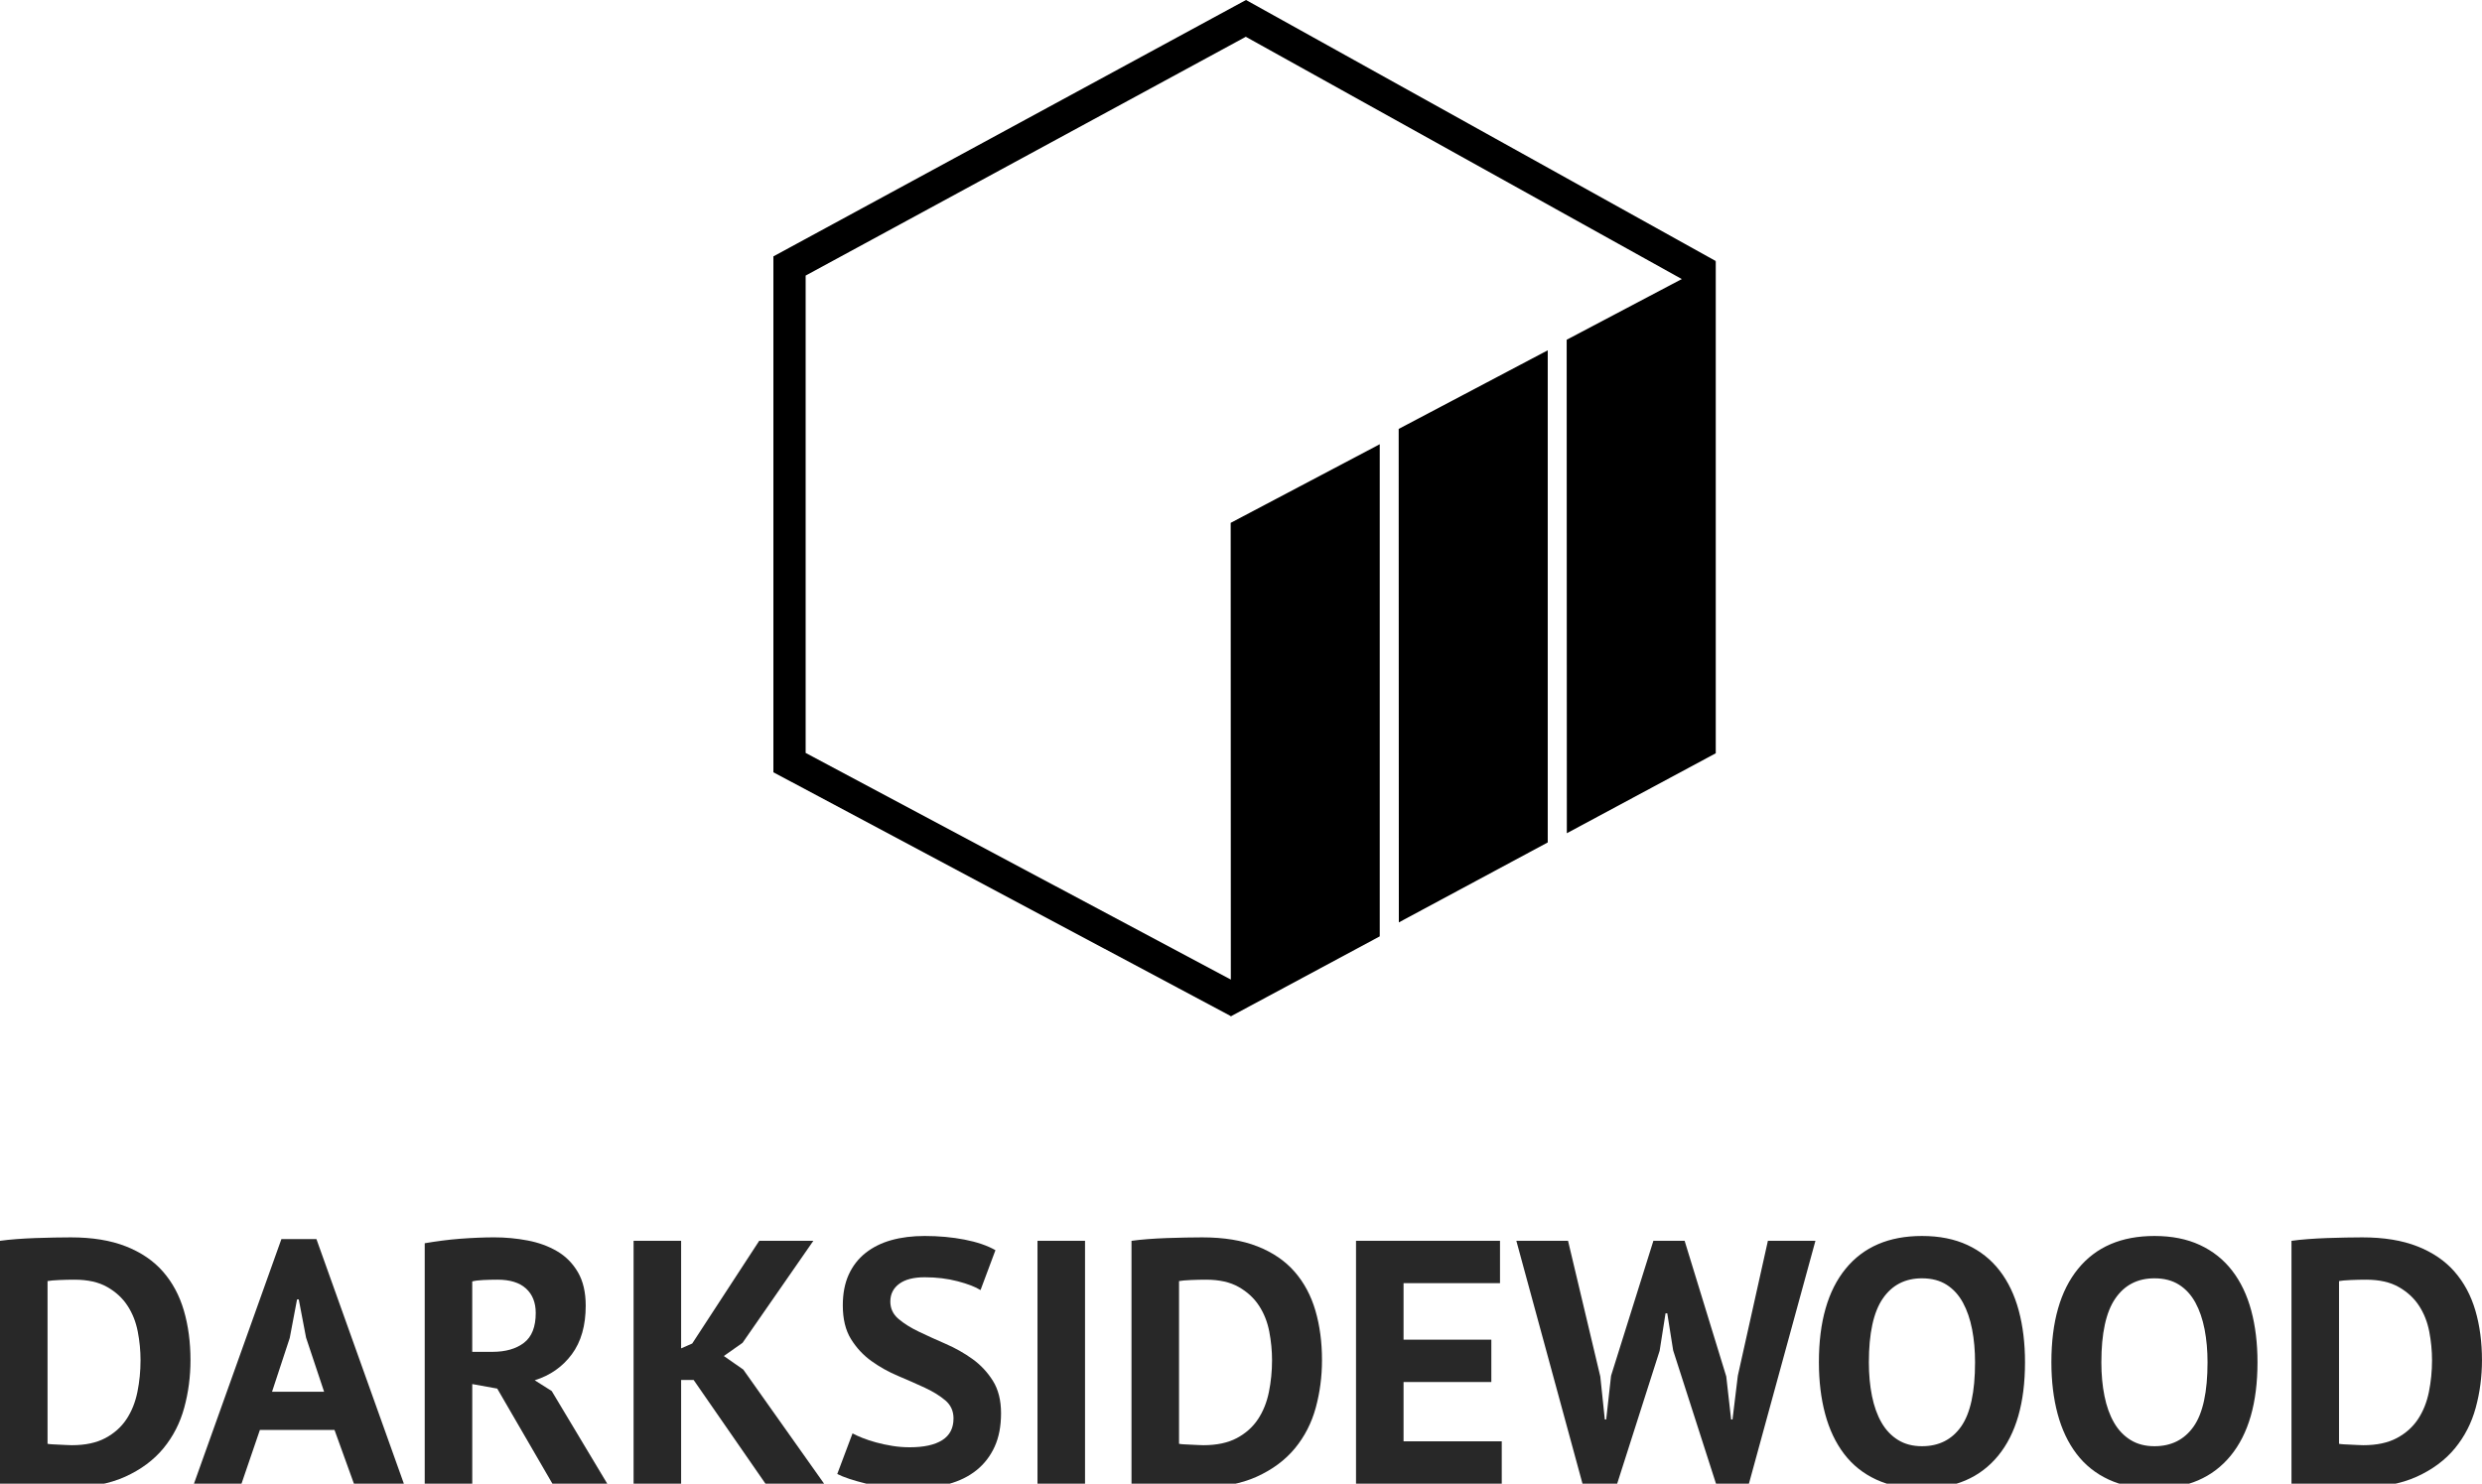
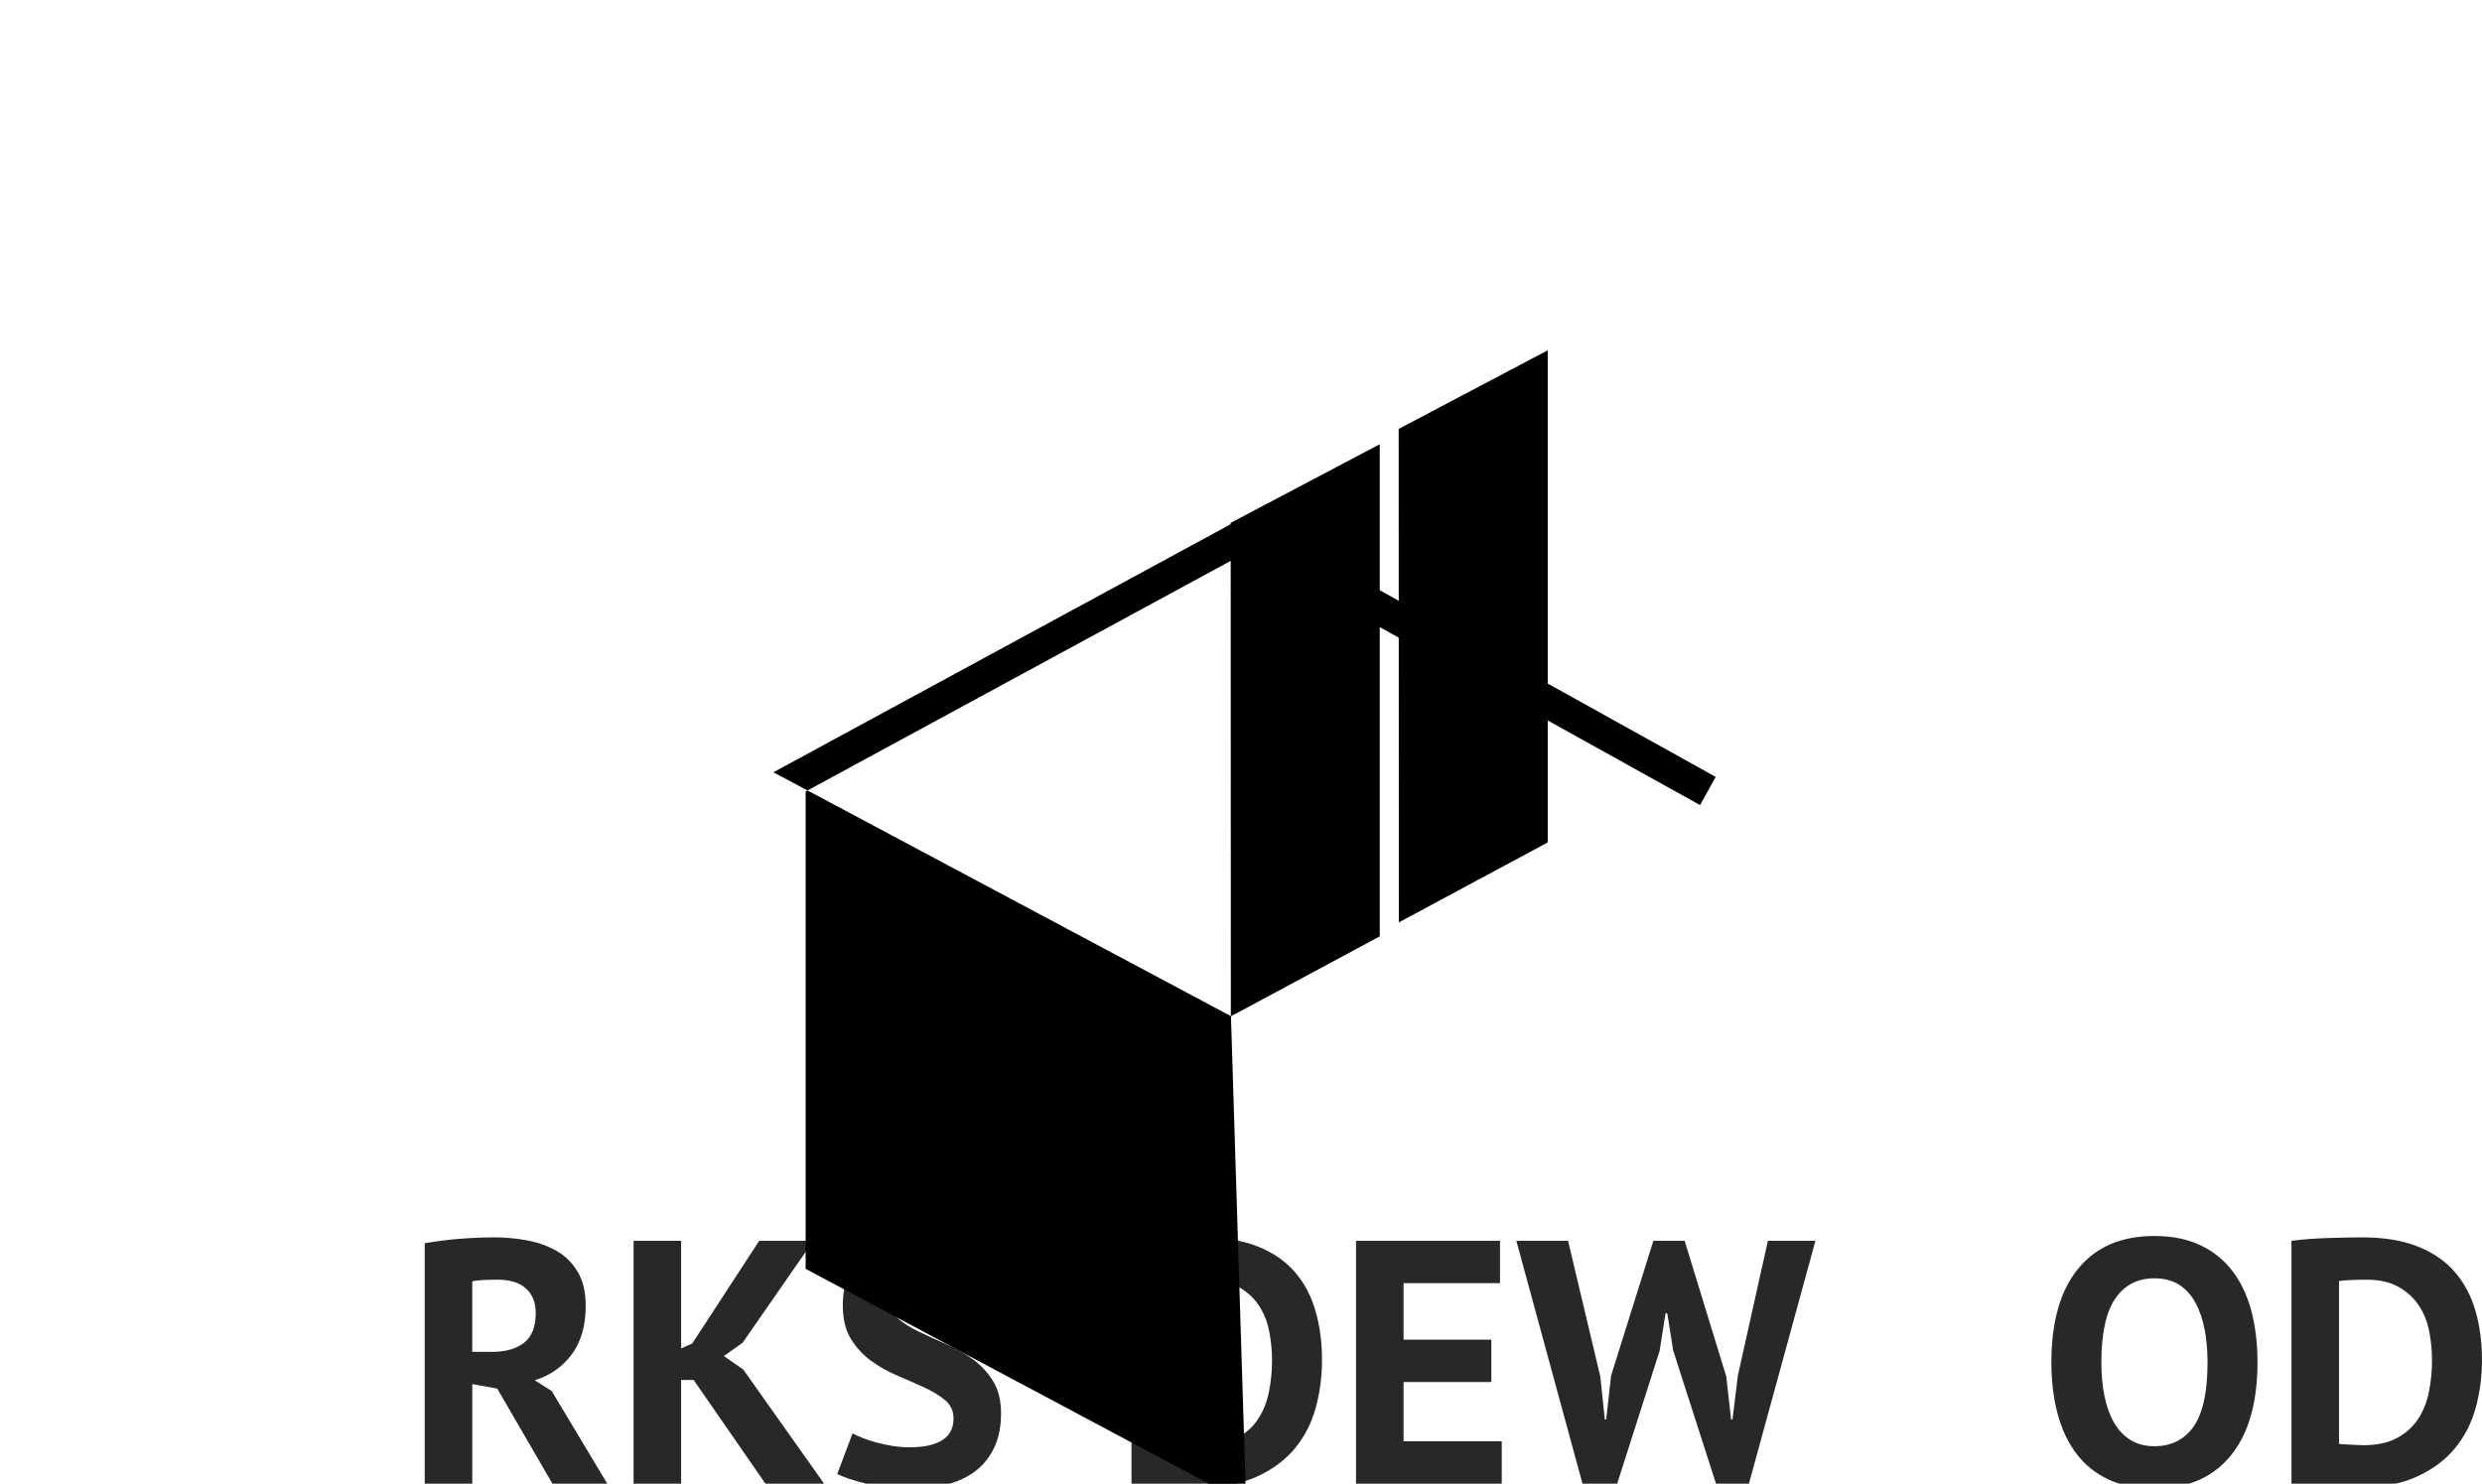
<svg xmlns="http://www.w3.org/2000/svg" enable-background="new 0 0 1406.03 840.62" viewBox="0 0 1406.03 840.62">
  <g fill="#282828">
-     <path d="m0 703.03c2.75-.39 5.86-.72 9.34-.98 3.47-.26 7.04-.46 10.71-.59s7.24-.23 10.71-.29 6.59-.1 9.34-.1c12.19 0 22.61 1.7 31.25 5.11 8.65 3.41 15.66 8.19 21.03 14.35s9.3 13.5 11.79 22.02 3.74 17.89 3.74 28.11c0 9.31-1.18 18.28-3.54 26.93s-6.29 16.31-11.79 23c-5.5 6.68-12.75 12.06-21.72 16.12-8.98 4.06-20.08 6.09-33.32 6.09-2.1 0-4.88-.07-8.35-.2s-7.08-.3-10.81-.49c-3.74-.2-7.31-.39-10.71-.59-3.41-.2-5.96-.43-7.67-.69v-137.8zm42.26 22.01c-2.88 0-5.8.07-8.75.2s-5.14.33-6.58.59v92.19c.52.13 1.41.23 2.65.3s2.59.13 4.03.2 2.82.13 4.13.2 2.29.1 2.95.1c7.6 0 13.92-1.34 18.97-4.03 5.04-2.68 9.04-6.26 11.99-10.71s5.01-9.6 6.19-15.43 1.77-11.82 1.77-17.99c0-5.37-.52-10.78-1.57-16.22s-2.98-10.32-5.8-14.64-6.65-7.86-11.5-10.61c-4.85-2.77-11.01-4.15-18.48-4.15z" />
-     <path d="m189.49 810.16h-42.26l-10.42 30.47h-26.93l49.53-138.58h19.85l49.53 138.58h-28.29zm-35.38-21.63h29.49l-10.22-30.66-4.13-21.62h-.98l-4.13 21.82z" />
    <path d="m240.6 704.4c3.01-.52 6.26-1.01 9.73-1.47s6.94-.82 10.42-1.08c3.47-.26 6.85-.46 10.12-.59s6.29-.2 9.04-.2c6.42 0 12.74.59 18.97 1.77 6.22 1.18 11.79 3.21 16.71 6.09 4.91 2.88 8.85 6.85 11.79 11.89 2.95 5.05 4.42 11.37 4.42 18.97 0 11.27-2.62 20.44-7.86 27.52s-12.25 11.99-21.03 14.74l9.63 6.09 31.45 52.48h-31.06l-31.25-53.86-14.15-2.56v56.42h-26.93zm41.27 20.64c-2.75 0-5.47.07-8.16.2s-4.75.39-6.19.79v39.9h11.4c7.47 0 13.43-1.7 17.89-5.11 4.45-3.41 6.68-9.04 6.68-16.9 0-5.9-1.84-10.52-5.5-13.86-3.67-3.35-9.04-5.02-16.12-5.02z" />
    <path d="m392.93 781.85h-7.08v58.77h-26.93v-137.6h26.93v60.94l6.29-2.75 37.94-58.18h30.67l-40.1 57.79-10.61 7.47 11.01 7.67 45.8 64.67h-33.22z" />
    <path d="m540.16 803.67c0-4.19-1.54-7.6-4.62-10.22s-6.95-5.01-11.6-7.17-9.7-4.39-15.14-6.68-10.49-5.11-15.14-8.45-8.52-7.5-11.6-12.48-4.62-11.33-4.62-19.07c0-6.68 1.11-12.48 3.34-17.4 2.23-4.91 5.41-9.01 9.53-12.29 4.13-3.27 9.01-5.7 14.64-7.27s11.92-2.36 18.87-2.36c7.99 0 15.53.69 22.6 2.06 7.08 1.38 12.91 3.37 17.49 5.99l-8.45 22.61c-2.88-1.83-7.21-3.5-12.97-5.01-5.77-1.51-11.99-2.26-18.67-2.26-6.29 0-11.11 1.25-14.45 3.73-3.34 2.49-5.01 5.83-5.01 10.03 0 3.93 1.54 7.21 4.62 9.83s6.94 5.05 11.6 7.27c4.65 2.23 9.7 4.52 15.14 6.88s10.48 5.21 15.14 8.55c4.65 3.34 8.52 7.47 11.6 12.38s4.62 11.04 4.62 18.38-1.21 13.66-3.64 18.97-5.83 9.73-10.22 13.27-9.7 6.16-15.92 7.86c-6.23 1.7-13.07 2.56-20.54 2.56-9.83 0-18.48-.92-25.95-2.75s-12.97-3.67-16.51-5.5l8.65-23c1.44.79 3.31 1.64 5.6 2.56s4.88 1.77 7.76 2.56 5.93 1.44 9.14 1.96c3.21.53 6.52.79 9.93.79 7.99 0 14.12-1.34 18.38-4.03 4.27-2.7 6.4-6.8 6.4-12.3z" />
-     <path d="m587.73 703.03h26.93v137.6h-26.93z" />
    <path d="m641 703.03c2.75-.39 5.86-.72 9.34-.98 3.47-.26 7.04-.46 10.71-.59s7.24-.23 10.71-.29 6.58-.1 9.34-.1c12.19 0 22.61 1.7 31.25 5.11 8.65 3.41 15.66 8.19 21.03 14.35s9.3 13.5 11.79 22.02 3.73 17.89 3.73 28.11c0 9.31-1.18 18.28-3.54 26.93s-6.29 16.31-11.79 23c-5.5 6.68-12.75 12.06-21.72 16.12-8.98 4.06-20.08 6.09-33.32 6.09-2.1 0-4.88-.07-8.35-.2s-7.08-.3-10.81-.49c-3.73-.2-7.31-.39-10.71-.59-3.41-.2-5.96-.43-7.67-.69v-137.8zm42.26 22.01c-2.88 0-5.8.07-8.75.2s-5.15.33-6.59.59v92.19c.52.13 1.41.23 2.65.3s2.59.13 4.03.2 2.82.13 4.13.2 2.29.1 2.95.1c7.6 0 13.92-1.34 18.97-4.03 5.04-2.68 9.04-6.26 11.99-10.71s5.01-9.6 6.19-15.43 1.77-11.82 1.77-17.99c0-5.37-.53-10.78-1.57-16.22-1.05-5.44-2.98-10.32-5.8-14.64s-6.65-7.86-11.5-10.61c-4.84-2.77-11-4.15-18.47-4.15z" />
    <path d="m768.17 703.03h81.57v23.98h-54.64v32.04h49.73v23.98h-49.73v33.61h55.63v23.98h-82.56z" />
    <path d="m906.55 779.88 2.56 24.37h.79l2.75-24.77 23.98-76.47h17.69l23.59 76.86 2.75 24.37h.79l3.01-24.77 17.04-76.47h26.93l-37.94 138.58h-18.09l-24.57-76.46-3.34-21.03h-.98l-3.34 21.23-24.37 76.27h-19.07l-37.74-138.58h29.29z" />
-     <path d="m1030.39 771.83c0-22.93 5.04-40.59 15.14-52.97 10.09-12.38 24.5-18.58 43.24-18.58 9.83 0 18.41 1.7 25.75 5.11s13.43 8.26 18.28 14.55 8.45 13.83 10.81 22.61 3.54 18.55 3.54 29.29c0 22.93-5.08 40.59-15.23 52.97-10.16 12.38-24.54 18.58-43.15 18.58-9.96 0-18.61-1.7-25.95-5.11s-13.4-8.26-18.18-14.55-8.35-13.82-10.71-22.61c-2.36-8.78-3.54-18.55-3.54-29.29zm28.31 0c0 6.95.59 13.34 1.77 19.16 1.18 5.83 2.98 10.85 5.41 15.04 2.42 4.2 5.53 7.47 9.34 9.83 3.8 2.36 8.32 3.54 13.56 3.54 9.56 0 16.97-3.73 22.21-11.2s7.86-19.59 7.86-36.36c0-6.68-.56-12.91-1.67-18.67-1.12-5.76-2.85-10.81-5.21-15.14-2.36-4.32-5.44-7.7-9.24-10.12s-8.45-3.64-13.96-3.64c-9.57 0-16.97 3.83-22.21 11.5-5.24 7.65-7.86 19.68-7.86 36.06z" />
    <path d="m1162.09 771.83c0-22.93 5.04-40.59 15.14-52.97 10.09-12.38 24.5-18.58 43.24-18.58 9.83 0 18.41 1.7 25.75 5.11s13.43 8.26 18.28 14.55 8.45 13.83 10.81 22.61 3.54 18.55 3.54 29.29c0 22.93-5.08 40.59-15.23 52.97-10.16 12.38-24.54 18.58-43.15 18.58-9.96 0-18.61-1.7-25.95-5.11s-13.4-8.26-18.18-14.55-8.35-13.82-10.71-22.61c-2.36-8.78-3.54-18.55-3.54-29.29zm28.31 0c0 6.95.59 13.34 1.77 19.16 1.18 5.83 2.98 10.85 5.41 15.04 2.42 4.2 5.53 7.47 9.34 9.83 3.8 2.36 8.32 3.54 13.56 3.54 9.56 0 16.97-3.73 22.21-11.2s7.86-19.59 7.86-36.36c0-6.68-.56-12.91-1.67-18.67-1.12-5.76-2.85-10.81-5.21-15.14-2.36-4.32-5.44-7.7-9.24-10.12s-8.45-3.64-13.96-3.64c-9.57 0-16.97 3.83-22.21 11.5-5.24 7.65-7.86 19.68-7.86 36.06z" />
    <path d="m1298.12 703.03c2.75-.39 5.86-.72 9.34-.98 3.47-.26 7.04-.46 10.71-.59s7.24-.23 10.71-.29 6.58-.1 9.34-.1c12.19 0 22.61 1.7 31.25 5.11 8.65 3.41 15.66 8.19 21.03 14.35s9.3 13.5 11.79 22.02 3.73 17.89 3.73 28.11c0 9.31-1.18 18.28-3.54 26.93s-6.29 16.31-11.79 23c-5.5 6.68-12.75 12.06-21.72 16.12-8.98 4.06-20.08 6.09-33.32 6.09-2.1 0-4.88-.07-8.35-.2s-7.08-.3-10.81-.49c-3.73-.2-7.31-.39-10.71-.59-3.41-.2-5.96-.43-7.67-.69v-137.8zm42.26 22.01c-2.88 0-5.8.07-8.75.2s-5.15.33-6.59.59v92.19c.52.13 1.41.23 2.65.3s2.59.13 4.03.2 2.82.13 4.13.2 2.29.1 2.95.1c7.6 0 13.92-1.34 18.97-4.03 5.04-2.68 9.04-6.26 11.99-10.71s5.01-9.6 6.19-15.43 1.77-11.82 1.77-17.99c0-5.37-.53-10.78-1.57-16.22-1.05-5.44-2.98-10.32-5.8-14.64s-6.65-7.86-11.5-10.61c-4.84-2.77-11-4.15-18.47-4.15z" />
  </g>
-   <path d="m697.33 575.75-259.21-138.19v-292.3l267.73-145.26 266.08 147.88-8.87 15.97-257.32-143.01-249.35 135.3v270.46l249.53 133.03z" />
+   <path d="m697.33 575.75-259.21-138.19l267.73-145.26 266.08 147.88-8.87 15.97-257.32-143.01-249.35 135.3v270.46l249.53 133.03z" />
  <path d="m697.17 296.24 84.44-44.54v278.83l-84.35 45.3z" />
-   <path d="m887.51 192.5 84.45-44.54v278.83l-84.36 45.3z" />
  <path d="m792.34 243.02 84.44-44.54v278.83l-84.35 45.3z" />
</svg>